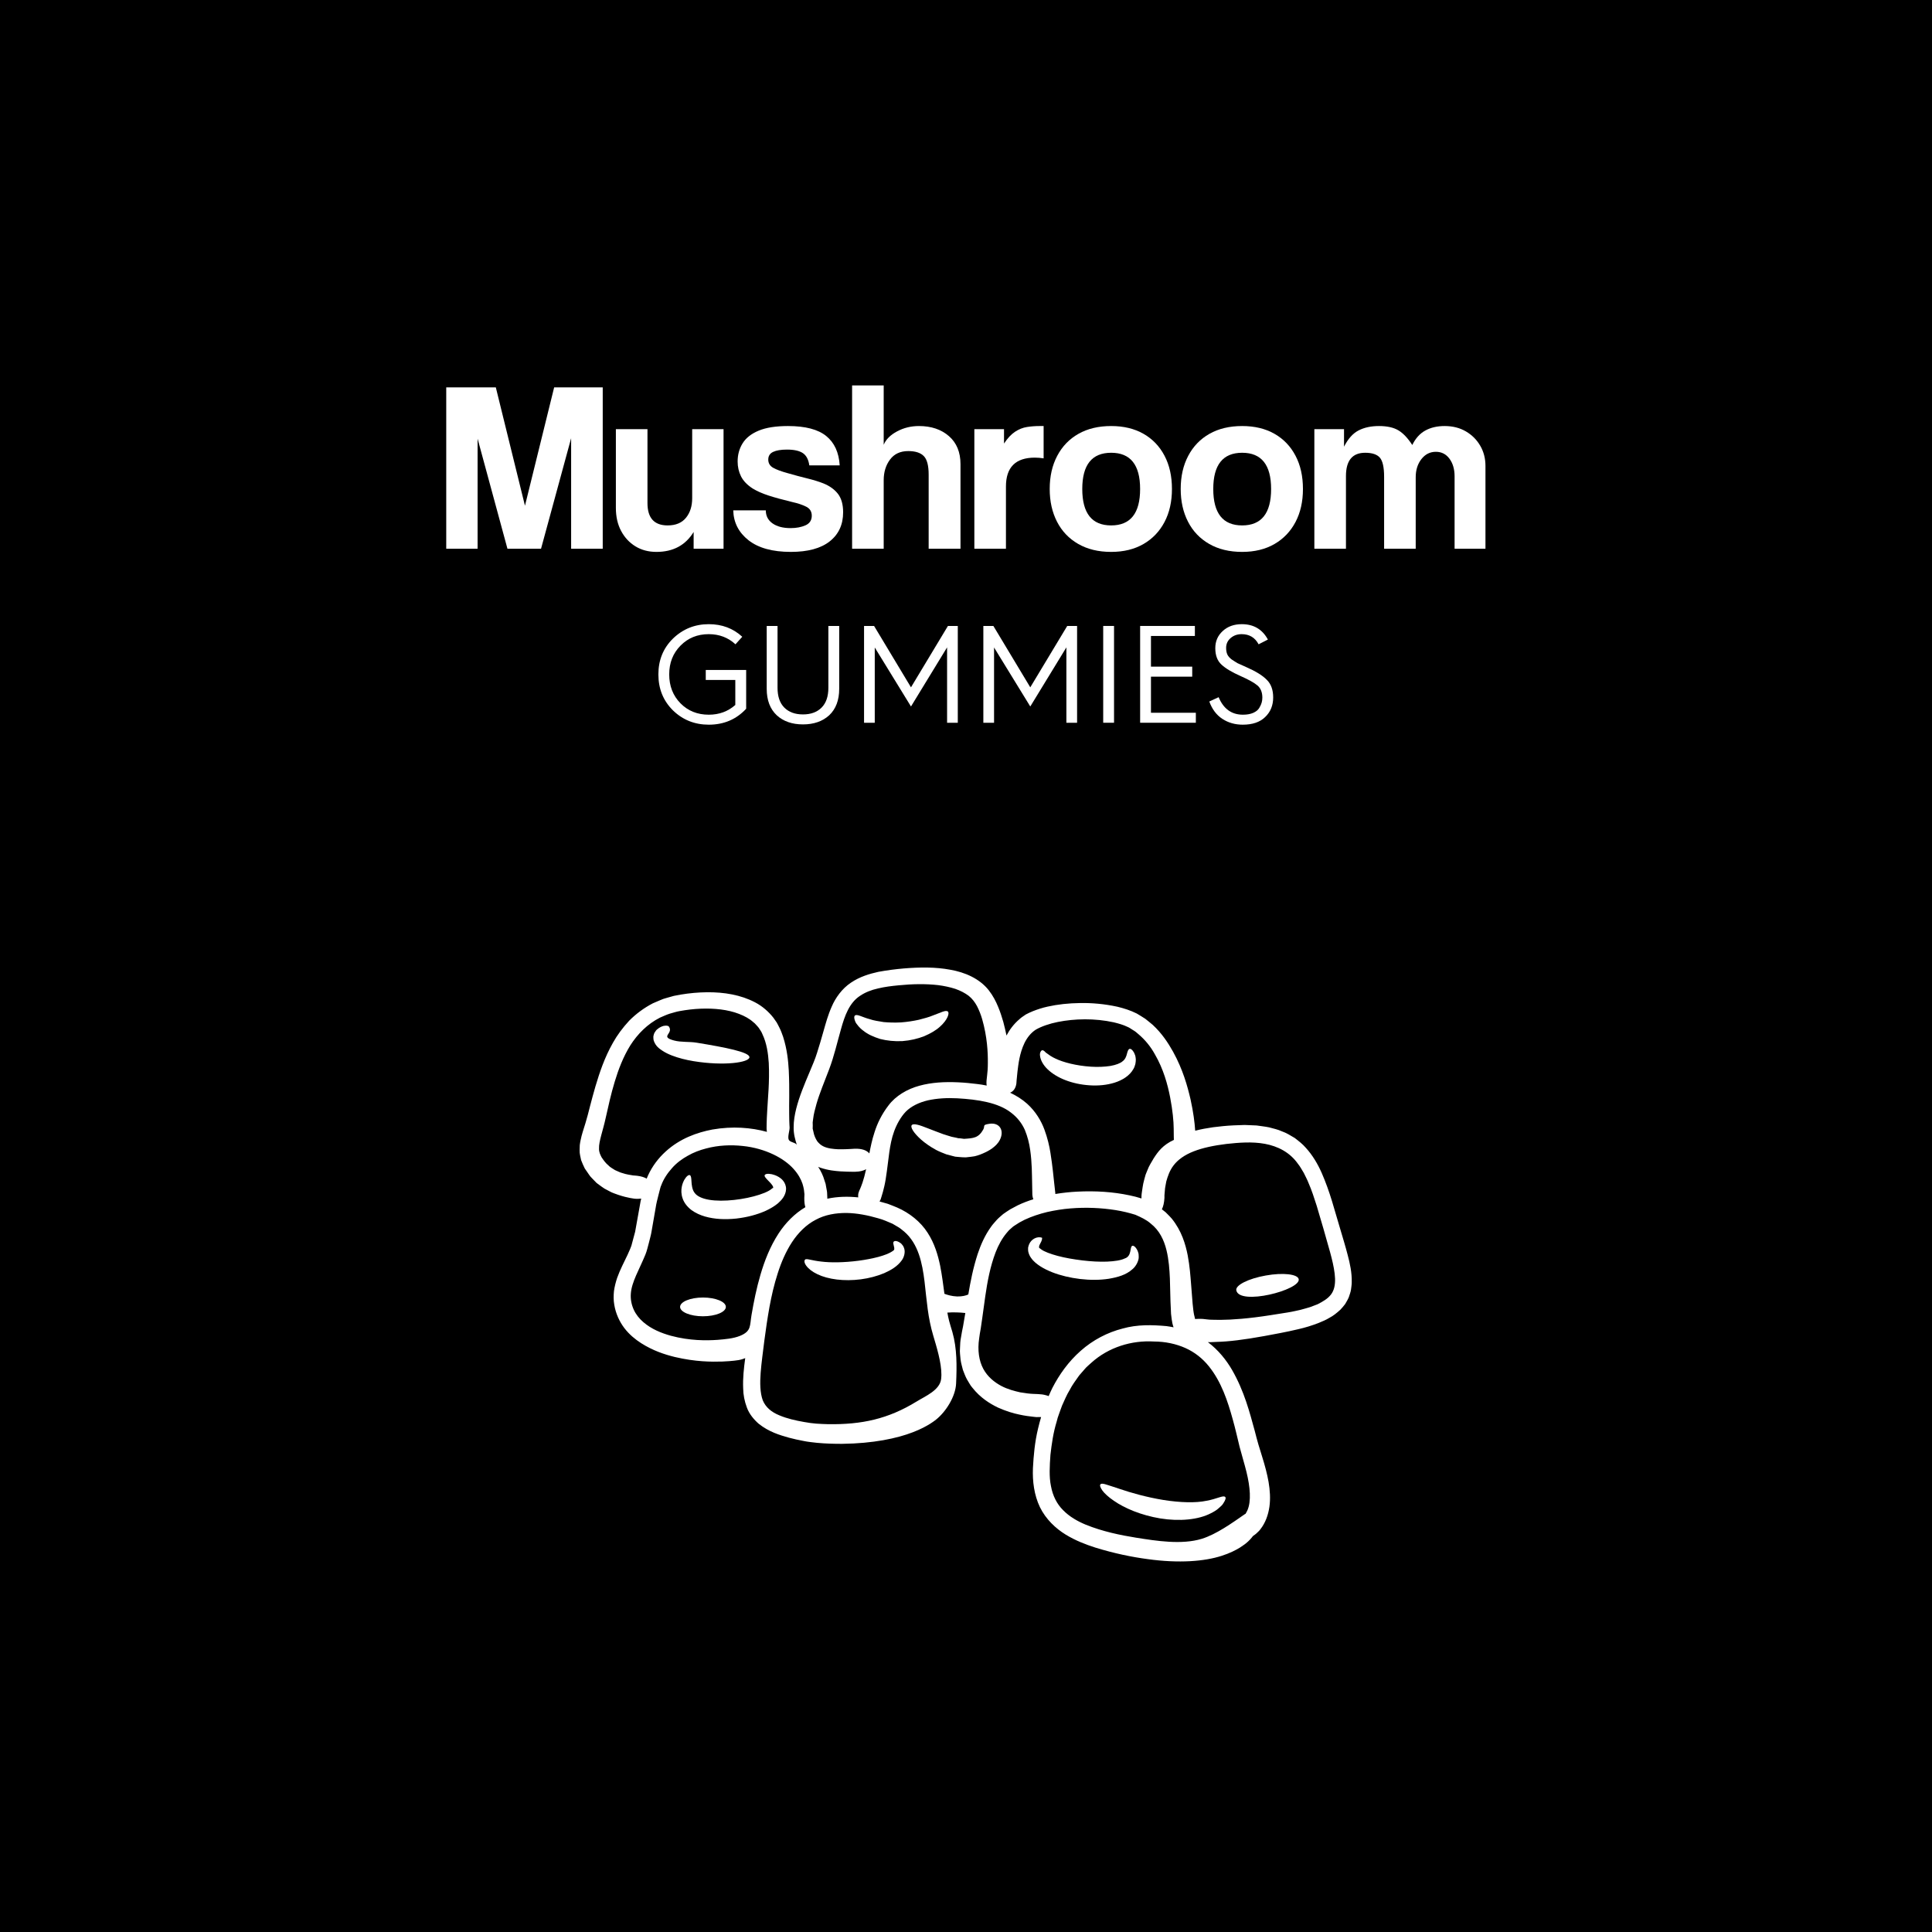
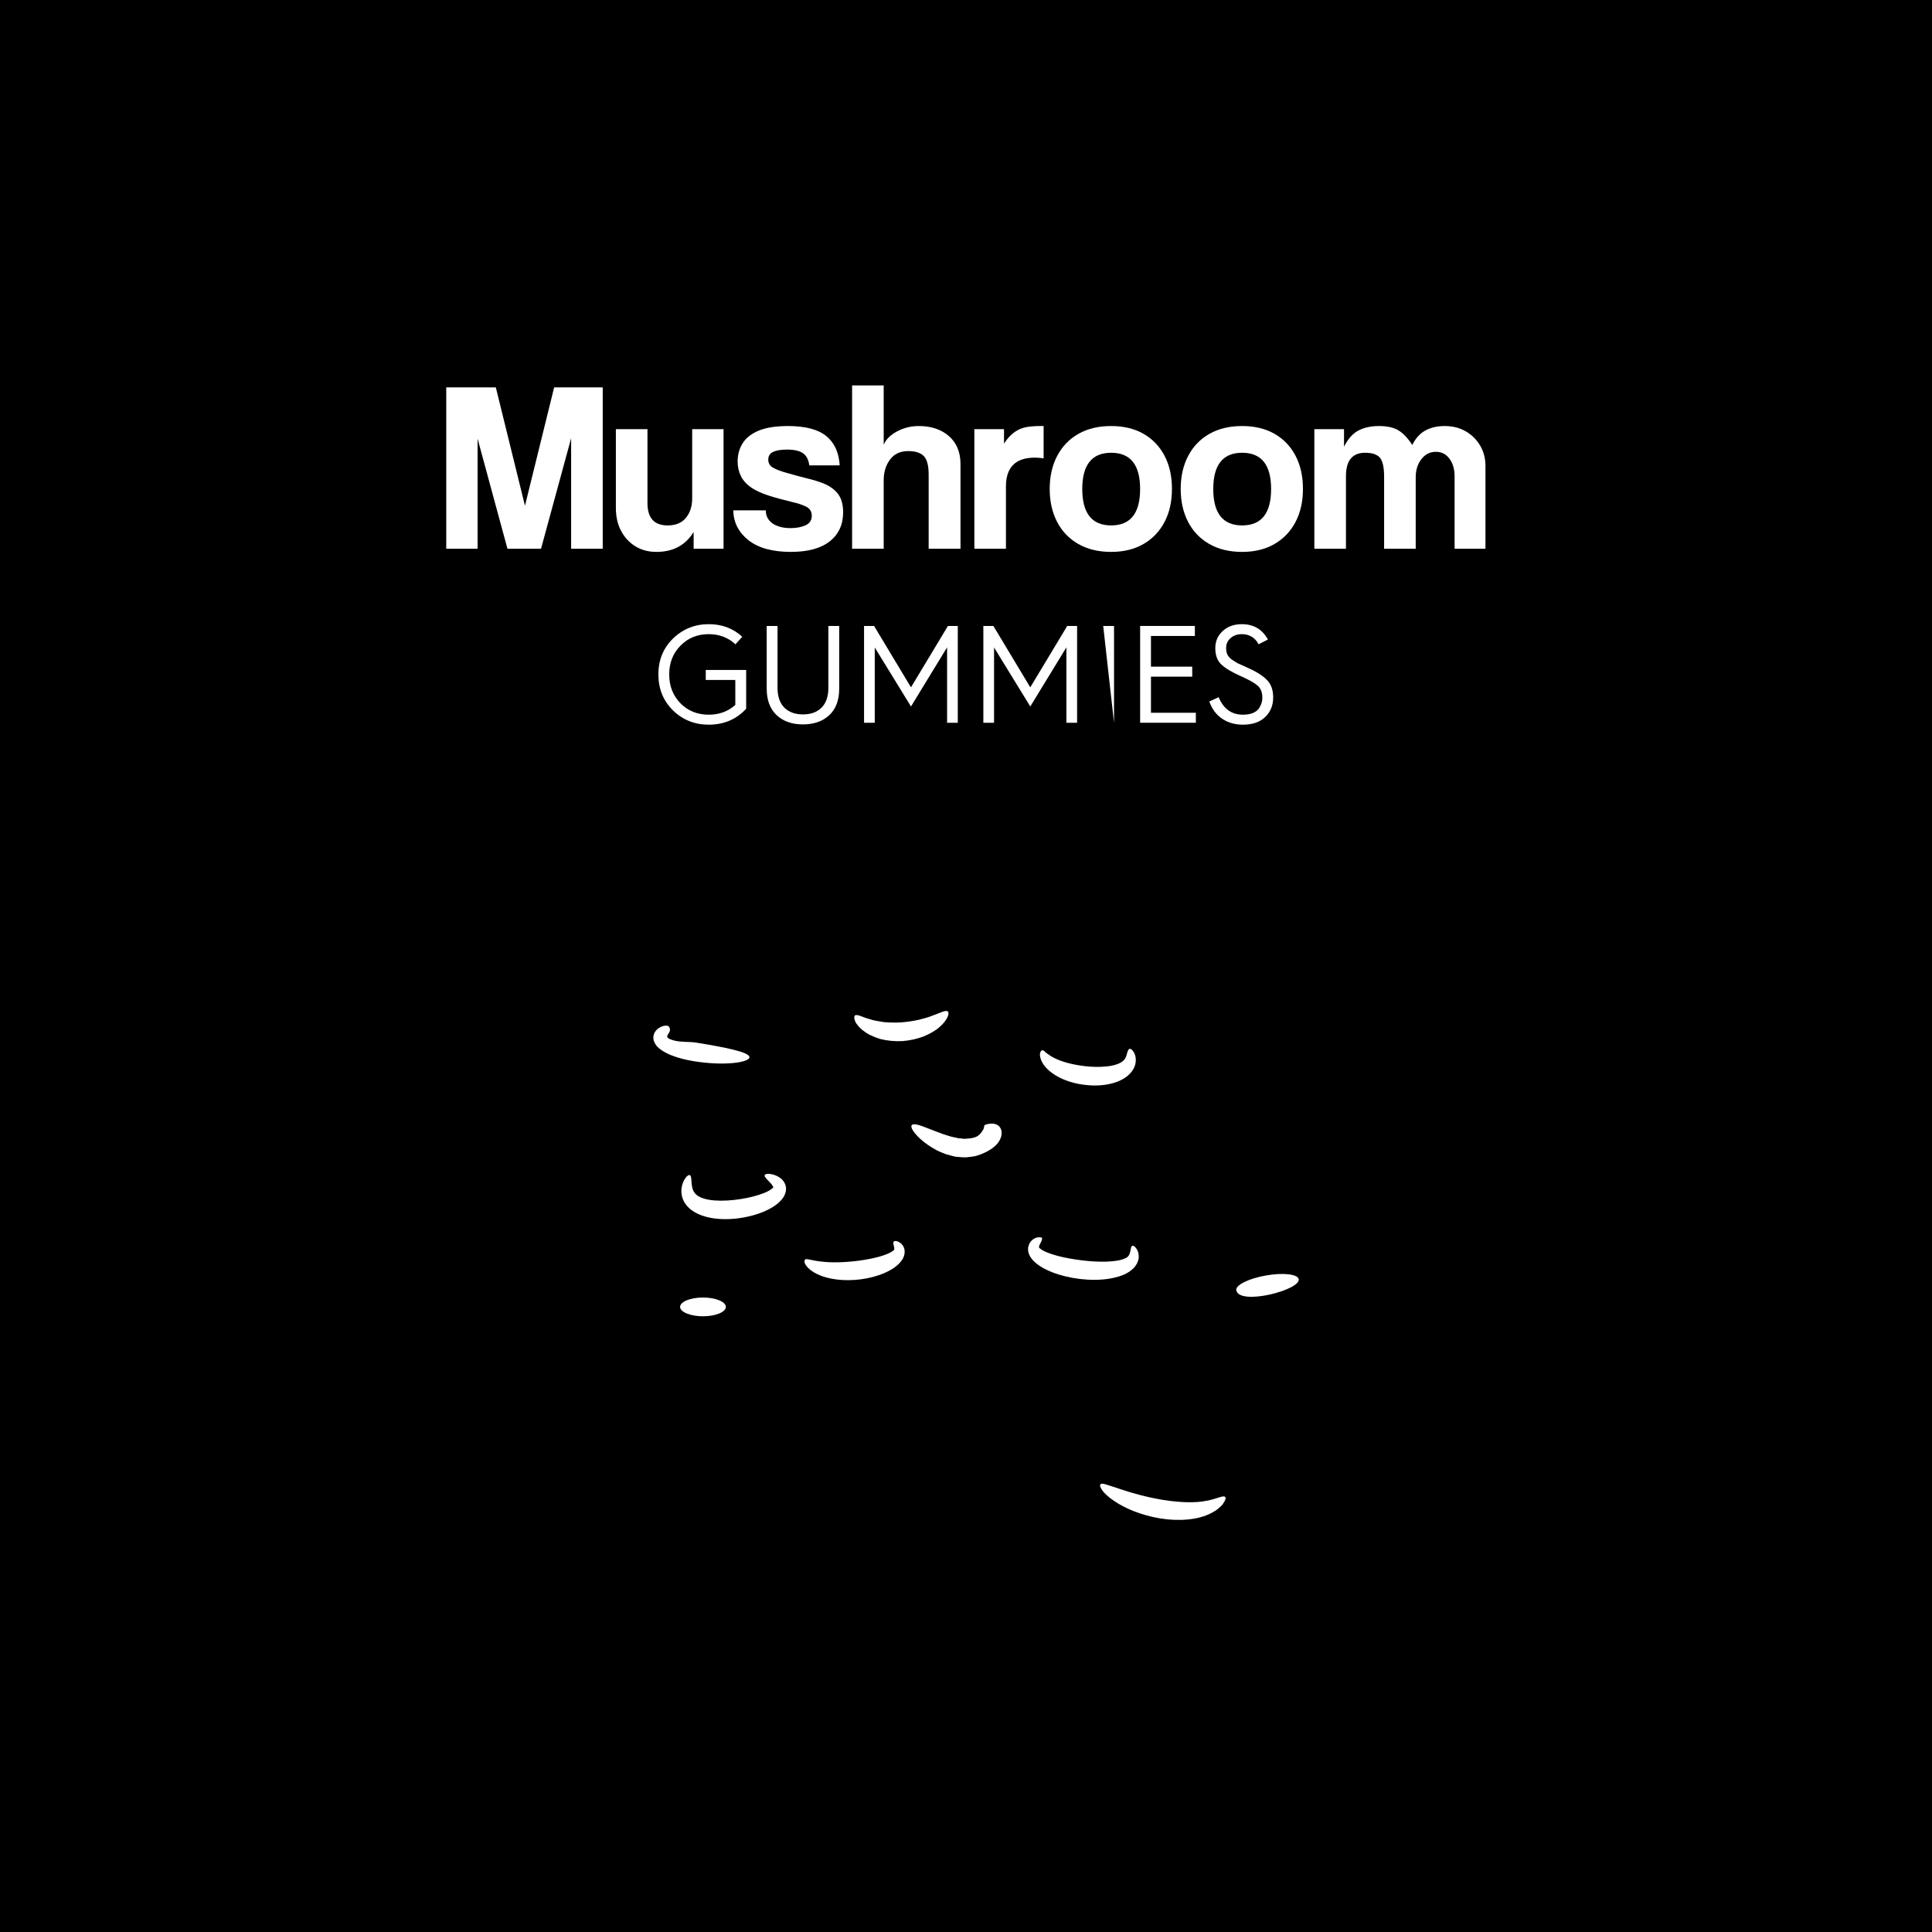
<svg xmlns="http://www.w3.org/2000/svg" version="1.0" preserveAspectRatio="xMidYMid meet" height="1000" viewBox="0 0 750 750" zoomAndPan="magnify" width="1000">
  <defs>
    <g />
  </defs>
-   <rect fill-opacity="1" height="900" y="-75" fill="#ffffff" width="900" x="-75" />
  <rect fill-opacity="1" height="900" y="-75" fill="#000000" width="900" x="-75" />
  <g fill-opacity="1" fill="#ffffff">
    <g transform="translate(171.057, 213.028)">
      <g>
        <path d="M 62.922 0 L 50.656 0 L 50.656 -42.922 L 38.969 0 L 25.938 0 L 14.344 -42.734 L 14.344 0 L 2.172 0 L 2.172 -62.641 L 21.422 -62.641 L 32.734 -16.703 L 44.062 -62.641 L 62.922 -62.641 Z M 62.922 0" />
      </g>
    </g>
  </g>
  <g fill-opacity="1" fill="#ffffff">
    <g transform="translate(236.628, 213.028)">
      <g>
        <path d="M 44.25 0 L 32.641 0 L 32.641 -6.516 C 29.492 -1.359 24.68 1.219 18.203 1.219 C 15.117 1.219 12.398 0.5 10.047 -0.938 C 7.691 -2.383 5.836 -4.379 4.484 -6.922 C 3.129 -9.473 2.453 -12.445 2.453 -15.844 L 2.453 -46.422 L 14.719 -46.422 L 14.719 -17.734 C 14.719 -11.953 17.328 -9.062 22.547 -9.062 C 25.691 -9.062 28.066 -10.051 29.672 -12.031 C 31.273 -14.008 32.078 -16.539 32.078 -19.625 L 32.078 -46.422 L 44.25 -46.422 Z M 44.25 0" />
      </g>
    </g>
  </g>
  <g fill-opacity="1" fill="#ffffff">
    <g transform="translate(283.801, 213.028)">
      <g>
        <path d="M 42.172 -32.359 L 30.375 -32.359 C 30.062 -34.617 29.227 -36.207 27.875 -37.125 C 26.52 -38.039 24.461 -38.5 21.703 -38.5 C 19.367 -38.5 17.57 -38.195 16.312 -37.594 C 15.062 -37 14.438 -36.008 14.438 -34.625 C 14.438 -33.238 15.062 -32.18 16.312 -31.453 C 17.57 -30.734 19.461 -30.031 21.984 -29.344 C 24.617 -28.582 27.145 -27.906 29.562 -27.312 C 31.988 -26.719 34.082 -26.07 35.844 -25.375 C 38.301 -24.375 40.191 -23.008 41.516 -21.281 C 42.836 -19.551 43.5 -17.176 43.5 -14.156 C 43.5 -9.375 41.766 -5.613 38.297 -2.875 C 34.836 -0.145 29.805 1.219 23.203 1.219 C 16.098 1.219 10.625 -0.285 6.781 -3.297 C 2.945 -6.316 0.969 -10.188 0.844 -14.906 L 13.484 -14.906 C 13.484 -12.77 14.348 -11.086 16.078 -9.859 C 17.816 -8.629 20.16 -8.016 23.109 -8.016 C 25.316 -8.016 27.238 -8.375 28.875 -9.094 C 30.508 -9.82 31.328 -11.066 31.328 -12.828 C 31.328 -14.461 30.586 -15.641 29.109 -16.359 C 27.629 -17.086 25.883 -17.672 23.875 -18.109 C 19.969 -19.055 16.816 -19.922 14.422 -20.703 C 12.035 -21.492 10.023 -22.391 8.391 -23.391 C 6.254 -24.773 4.742 -26.348 3.859 -28.109 C 2.984 -29.867 2.547 -31.789 2.547 -33.875 C 2.547 -36.508 3.191 -38.863 4.484 -40.938 C 5.773 -43.02 7.848 -44.656 10.703 -45.844 C 13.566 -47.039 17.359 -47.641 22.078 -47.641 C 28.805 -47.641 33.758 -46.348 36.938 -43.766 C 40.113 -41.191 41.859 -37.391 42.172 -32.359 Z M 42.172 -32.359" />
      </g>
    </g>
  </g>
  <g fill-opacity="1" fill="#ffffff">
    <g transform="translate(328.332, 213.028)">
      <g>
        <path d="M 44.531 0 L 32.172 0 L 32.172 -28.781 C 32.172 -32.301 31.539 -34.703 30.281 -35.984 C 29.02 -37.273 27.008 -37.922 24.25 -37.922 C 21.164 -37.922 18.805 -36.82 17.172 -34.625 C 15.535 -32.426 14.719 -29.754 14.719 -26.609 L 14.719 0 L 2.453 0 L 2.453 -63.406 L 14.719 -63.406 L 14.719 -40.375 C 15.594 -42.457 17.32 -44.188 19.906 -45.562 C 22.488 -46.945 25.316 -47.641 28.391 -47.641 C 33.172 -47.641 37.055 -46.332 40.047 -43.719 C 43.035 -41.113 44.531 -37.484 44.531 -32.828 Z M 44.531 0" />
      </g>
    </g>
  </g>
  <g fill-opacity="1" fill="#ffffff">
    <g transform="translate(375.789, 213.028)">
      <g>
        <path d="M 14.719 0 L 2.453 0 L 2.453 -46.422 L 13.969 -46.422 L 13.969 -40.844 C 15.344 -42.926 16.77 -44.453 18.25 -45.422 C 19.727 -46.398 21.27 -47.016 22.875 -47.266 C 24.477 -47.516 26.098 -47.641 27.734 -47.641 L 29.344 -47.641 L 29.344 -35.094 C 28.207 -35.281 27.07 -35.375 25.938 -35.375 C 18.457 -35.375 14.719 -31.633 14.719 -24.156 Z M 14.719 0" />
      </g>
    </g>
  </g>
  <g fill-opacity="1" fill="#ffffff">
    <g transform="translate(406.074, 213.028)">
      <g>
        <path d="M 25.281 -9.062 C 32.77 -9.062 36.516 -13.773 36.516 -23.203 C 36.516 -32.578 32.77 -37.266 25.281 -37.266 C 17.801 -37.266 14.062 -32.578 14.062 -23.203 C 14.062 -13.773 17.801 -9.062 25.281 -9.062 Z M 25.281 1.219 C 20.312 1.219 16.035 0.18 12.453 -1.891 C 8.867 -3.961 6.133 -6.836 4.25 -10.516 C 2.363 -14.191 1.422 -18.422 1.422 -23.203 C 1.422 -28.109 2.395 -32.398 4.344 -36.078 C 6.289 -39.766 9.039 -42.613 12.594 -44.625 C 16.145 -46.633 20.375 -47.641 25.281 -47.641 C 30.125 -47.641 34.305 -46.633 37.828 -44.625 C 41.348 -42.613 44.066 -39.781 45.984 -36.125 C 47.91 -32.477 48.875 -28.172 48.875 -23.203 C 48.875 -18.297 47.91 -14.02 45.984 -10.375 C 44.066 -6.727 41.348 -3.883 37.828 -1.844 C 34.305 0.195 30.125 1.219 25.281 1.219 Z M 25.281 1.219" />
      </g>
    </g>
  </g>
  <g fill-opacity="1" fill="#ffffff">
    <g transform="translate(456.926, 213.028)">
      <g>
        <path d="M 25.281 -9.062 C 32.77 -9.062 36.516 -13.773 36.516 -23.203 C 36.516 -32.578 32.77 -37.266 25.281 -37.266 C 17.801 -37.266 14.062 -32.578 14.062 -23.203 C 14.062 -13.773 17.801 -9.062 25.281 -9.062 Z M 25.281 1.219 C 20.312 1.219 16.035 0.18 12.453 -1.891 C 8.867 -3.961 6.133 -6.836 4.25 -10.516 C 2.363 -14.191 1.422 -18.422 1.422 -23.203 C 1.422 -28.109 2.395 -32.398 4.344 -36.078 C 6.289 -39.766 9.039 -42.613 12.594 -44.625 C 16.145 -46.633 20.375 -47.641 25.281 -47.641 C 30.125 -47.641 34.305 -46.633 37.828 -44.625 C 41.348 -42.613 44.066 -39.781 45.984 -36.125 C 47.91 -32.477 48.875 -28.172 48.875 -23.203 C 48.875 -18.297 47.91 -14.02 45.984 -10.375 C 44.066 -6.727 41.348 -3.883 37.828 -1.844 C 34.305 0.195 30.125 1.219 25.281 1.219 Z M 25.281 1.219" />
      </g>
    </g>
  </g>
  <g fill-opacity="1" fill="#ffffff">
    <g transform="translate(507.779, 213.028)">
      <g>
        <path d="M 68.875 0 L 56.891 0 L 56.891 -28.109 C 56.891 -30.879 56.227 -33.16 54.906 -34.953 C 53.582 -36.742 51.82 -37.641 49.625 -37.641 C 47.363 -37.641 45.492 -36.695 44.016 -34.812 C 42.535 -32.926 41.797 -30.566 41.797 -27.734 L 41.797 0 L 29.531 0 L 29.531 -27.922 C 29.531 -31.629 28.977 -34.113 27.875 -35.375 C 26.781 -36.633 24.879 -37.266 22.172 -37.266 C 17.203 -37.266 14.719 -34.242 14.719 -28.203 L 14.719 0 L 2.453 0 L 2.453 -46.422 L 13.969 -46.422 L 13.969 -39.625 C 15.539 -42.707 17.426 -44.812 19.625 -45.938 C 21.82 -47.07 24.461 -47.641 27.547 -47.641 C 30.691 -47.641 33.191 -47.086 35.047 -45.984 C 36.898 -44.891 38.707 -42.988 40.469 -40.281 C 41.727 -42.863 43.41 -44.734 45.516 -45.891 C 47.629 -47.055 50.129 -47.641 53.016 -47.641 C 56.16 -47.641 58.91 -46.945 61.266 -45.562 C 63.629 -44.188 65.488 -42.332 66.844 -40 C 68.195 -37.676 68.875 -35.066 68.875 -32.172 Z M 68.875 0" />
      </g>
    </g>
  </g>
  <g fill-opacity="1" fill="#ffffff">
    <g transform="translate(253.053, 280.57)">
      <g>
        <path d="M 22.094 -38.266 C 27.238 -38.266 31.57 -36.633 35.094 -33.375 L 32.453 -30.453 C 29.609 -33.078 26.156 -34.391 22.094 -34.391 C 17.676 -34.391 14.016 -32.898 11.109 -29.922 C 8.191 -26.973 6.734 -23.254 6.734 -18.766 C 6.734 -14.266 8.191 -10.523 11.109 -7.547 C 14.016 -4.598 17.676 -3.125 22.094 -3.125 C 26.125 -3.125 29.555 -4.383 32.391 -6.906 L 32.391 -16.609 L 20.922 -16.609 L 20.922 -20.484 L 36.609 -20.484 L 36.609 -5.438 C 32.797 -1.312 27.957 0.75 22.094 0.75 C 16.633 0.75 12 -1.098 8.188 -4.797 C 4.414 -8.535 2.531 -13.191 2.531 -18.766 C 2.531 -24.328 4.414 -28.961 8.188 -32.672 C 12.039 -36.398 16.676 -38.266 22.094 -38.266 Z M 22.094 -38.266" />
      </g>
    </g>
  </g>
  <g fill-opacity="1" fill="#ffffff">
    <g transform="translate(292.948, 280.57)">
      <g>
        <path d="M 4.688 -13.156 L 4.688 -37.578 L 8.891 -37.578 L 8.891 -13.578 C 8.891 -10.203 9.77 -7.633 11.531 -5.875 C 13.289 -4.113 15.703 -3.234 18.766 -3.234 C 21.816 -3.234 24.223 -4.113 25.984 -5.875 C 27.742 -7.633 28.625 -10.203 28.625 -13.578 L 28.625 -37.578 L 32.828 -37.578 L 32.828 -13.156 C 32.828 -8.77 31.535 -5.352 28.953 -2.906 C 26.359 -0.539 22.961 0.641 18.766 0.641 C 14.555 0.641 11.16 -0.539 8.578 -2.906 C 5.984 -5.352 4.688 -8.77 4.688 -13.156 Z M 4.688 -13.156" />
      </g>
    </g>
  </g>
  <g fill-opacity="1" fill="#ffffff">
    <g transform="translate(330.47, 280.57)">
      <g>
        <path d="M 9.109 0 L 4.953 0 L 4.953 -37.578 L 8.844 -37.578 L 23.172 -13.75 L 37.516 -37.578 L 41.344 -37.578 L 41.344 0 L 37.188 0 L 37.188 -29.266 L 23.172 -6.312 L 9.109 -29.219 Z M 9.109 0" />
      </g>
    </g>
  </g>
  <g fill-opacity="1" fill="#ffffff">
    <g transform="translate(376.781, 280.57)">
      <g>
        <path d="M 9.109 0 L 4.953 0 L 4.953 -37.578 L 8.844 -37.578 L 23.172 -13.75 L 37.516 -37.578 L 41.344 -37.578 L 41.344 0 L 37.188 0 L 37.188 -29.266 L 23.172 -6.312 L 9.109 -29.219 Z M 9.109 0" />
      </g>
    </g>
  </g>
  <g fill-opacity="1" fill="#ffffff">
    <g transform="translate(423.091, 280.57)">
      <g>
-         <path d="M 9.375 0 L 5.172 0 L 5.172 -37.578 L 9.375 -37.578 Z M 9.375 0" />
+         <path d="M 9.375 0 L 5.172 -37.578 L 9.375 -37.578 Z M 9.375 0" />
      </g>
    </g>
  </g>
  <g fill-opacity="1" fill="#ffffff">
    <g transform="translate(437.647, 280.57)">
      <g>
        <path d="M 26.578 0 L 4.953 0 L 4.953 -37.578 L 26.203 -37.578 L 26.203 -33.688 L 9.156 -33.688 L 9.156 -21.781 L 25.172 -21.781 L 25.172 -17.891 L 9.156 -17.891 L 9.156 -3.875 L 26.578 -3.875 Z M 26.578 0" />
      </g>
    </g>
  </g>
  <g fill-opacity="1" fill="#ffffff">
    <g transform="translate(467.245, 280.57)">
      <g>
        <path d="M 2.203 -8.25 L 5.828 -9.922 C 7.723 -5.391 10.863 -3.125 15.25 -3.125 C 16.832 -3.125 18.172 -3.363 19.266 -3.844 C 20.367 -4.332 21.148 -4.973 21.609 -5.766 C 22.078 -6.555 22.391 -7.254 22.547 -7.859 C 22.711 -8.473 22.797 -9.102 22.797 -9.75 C 22.797 -11.801 22.172 -13.367 20.922 -14.453 C 19.66 -15.523 17.484 -16.742 14.391 -18.109 C 10.973 -19.617 8.477 -21.113 6.906 -22.594 C 5.32 -24.062 4.531 -26.18 4.531 -28.953 C 4.531 -31.641 5.5 -33.863 7.438 -35.625 C 9.344 -37.383 11.805 -38.266 14.828 -38.266 C 19.422 -38.266 22.797 -36.273 24.953 -32.297 L 21.344 -30.453 C 19.945 -33.078 17.754 -34.391 14.766 -34.391 C 13.078 -34.391 11.648 -33.883 10.484 -32.875 C 9.316 -31.875 8.734 -30.602 8.734 -29.062 C 8.734 -28.082 8.883 -27.242 9.188 -26.547 C 9.5 -25.848 10.082 -25.176 10.938 -24.531 C 11.406 -24.238 11.816 -23.973 12.172 -23.734 C 12.535 -23.504 12.863 -23.301 13.156 -23.125 L 16.391 -21.672 C 20.191 -20.016 22.906 -18.344 24.531 -16.656 C 26.176 -15.039 27 -12.758 27 -9.812 C 27 -6.719 25.957 -4.18 23.875 -2.203 C 21.863 -0.234 18.973 0.75 15.203 0.75 C 12.223 0.75 9.582 0 7.281 -1.5 C 4.977 -3.008 3.285 -5.258 2.203 -8.25 Z M 2.203 -8.25" />
      </g>
    </g>
  </g>
-   <path fill-rule="nonzero" fill-opacity="1" d="M 297.848 430.895 C 298.062 426.445 298.797 420.066 298.434 412.641 C 298.191 408.973 297.652 404.969 295.957 401.438 C 295.625 400.512 295.031 399.781 294.512 398.961 C 294.23 398.57 293.867 398.227 293.535 397.855 C 293.242 397.477 292.875 397.125 292.465 396.832 C 290.961 395.445 288.988 394.395 286.844 393.574 C 282.531 391.914 277.32 391.359 271.98 391.574 C 269.309 391.68 266.578 392.004 263.855 392.5 C 262.488 392.715 261.277 393.184 259.961 393.516 C 258.691 393.914 257.465 394.52 256.215 395.039 C 251.363 397.496 247.539 401.352 244.719 405.762 C 241.938 410.238 240.066 415.156 238.621 419.957 C 237.156 424.777 236.125 429.539 235.109 434.066 C 234.113 438.742 232.414 443.152 232.543 445.824 C 232.484 447.199 232.992 448.215 233.578 449.336 C 234.309 450.41 235.176 451.602 236.074 452.305 C 236.855 453.191 237.93 453.66 238.77 454.246 C 239.801 454.637 240.602 455.152 241.547 455.367 C 243.246 455.953 244.758 456.117 245.727 456.293 C 246.719 456.383 247.258 456.422 247.258 456.422 C 248.895 456.617 250.117 457.008 251.043 457.543 C 251.219 457.133 251.395 456.723 251.559 456.312 C 253.238 452.656 255.637 449.531 258.391 447.035 C 263.922 441.973 270.559 439.621 276.566 438.477 C 284.434 437.121 291.586 437.707 297.711 439.387 C 297.652 438.938 297.586 438.496 297.586 438.008 C 297.586 438.008 297.566 435.375 297.848 430.895 Z M 312.23 465.039 C 312.23 465.039 312.25 464.52 312.281 463.574 C 312.23 463.098 312.172 462.52 312.086 461.828 C 311.996 461.133 311.762 460.363 311.52 459.504 C 310.945 457.797 309.879 455.777 308.035 453.75 C 306.203 451.707 303.539 449.727 300.172 448.129 C 296.816 446.539 292.766 445.309 288.285 444.859 C 283.828 444.383 278.918 444.535 274.07 445.844 C 271.633 446.469 269.223 447.375 266.988 448.664 C 264.742 449.895 262.605 451.484 260.887 453.445 C 259.141 455.387 257.59 457.672 256.684 460.168 C 256.391 460.754 256.262 461.484 256.059 462.199 L 255.52 464.305 C 255.16 465.73 254.789 467.145 254.555 468.695 C 254.02 471.801 253.48 474.836 252.965 477.848 C 252.742 479.383 252.254 480.953 251.891 482.484 C 251.453 484.008 251.168 485.539 250.527 487.07 C 248.137 492.887 245.188 497.688 244.887 502.195 C 244.719 504.379 245.148 506.477 246.027 508.43 C 246.887 510.312 248.203 511.922 249.754 513.258 C 252.859 515.953 256.77 517.523 260.438 518.539 C 267.824 520.52 274.305 520.43 278.59 520.129 C 281.477 519.875 284.617 519.66 287.32 518.559 C 291.77 516.723 291.02 514.617 291.75 510.418 C 292.621 505.375 293.645 500.164 295.215 494.828 C 296.785 489.508 298.883 483.988 302.281 478.777 C 304.934 474.727 308.465 471.105 312.641 468.629 C 312.34 467.664 312.211 466.48 312.23 465.039 Z M 334.832 459.066 C 335.277 457.797 335.727 456.082 336.227 453.883 C 335.258 454.441 333.902 454.832 332.031 454.871 C 332.031 454.871 331.551 454.871 330.605 454.871 C 329.66 454.852 328.234 454.852 326.234 454.723 C 324.273 454.566 321.688 454.391 318.398 453.281 C 318.156 453.172 317.871 453.055 317.617 452.957 C 318.758 454.742 319.559 456.488 319.988 458.012 C 320.184 458.578 320.352 459.113 320.508 459.602 C 320.594 460.129 320.672 460.598 320.762 461.047 C 320.918 461.934 321.102 462.668 321.09 463.27 C 321.148 464.453 321.168 465.059 321.168 465.059 C 321.168 465.164 321.148 465.234 321.148 465.34 C 325.27 464.453 329.375 464.434 333.172 464.824 C 333.121 464.559 333.121 464.305 333.141 464.023 C 333.141 463.465 333.277 462.883 333.562 462.238 C 333.562 462.238 334.07 461.27 334.832 459.066 Z M 365.449 533.738 C 365.5 528.918 363.516 522.664 362.27 518.43 C 361.301 515.199 360.609 511.727 360.133 508.195 C 359.664 504.691 359.312 501.09 358.902 497.473 C 358.023 490.367 356.531 482.875 351.047 478.133 C 350.336 477.594 349.691 476.973 348.891 476.473 C 348.09 475.996 347.281 475.527 346.461 475.047 C 344.684 474.316 342.969 473.477 340.918 472.941 C 336.938 471.781 332.781 470.941 328.625 470.871 C 324.469 470.852 320.293 471.535 316.652 473.516 C 312.984 475.418 309.91 478.492 307.469 482.18 C 305.039 485.91 303.254 490.066 301.898 494.348 C 300.512 498.633 299.508 503.004 298.707 507.375 C 297.918 511.727 297.293 516.078 296.727 520.363 C 296.211 524.676 295.586 528.938 295.285 532.902 C 294.98 536.883 295.051 540.715 296.102 543.586 C 297.227 546.316 299.461 548.172 302.523 549.422 C 305.488 550.688 308.875 551.441 312.105 552.008 C 313.766 552.309 315.246 552.523 316.816 552.648 C 318.371 552.758 319.922 552.824 321.434 552.863 C 334.508 553.059 344.754 550.863 355.801 544.082 C 359.273 541.945 364.805 539.684 365.344 535.352 C 365.41 534.844 365.43 534.305 365.449 533.738 Z M 383.48 412.609 C 383.52 408.59 383.246 402.473 381.266 395.602 C 380.77 393.895 380.105 392.199 379.277 390.578 C 378.418 389.008 377.469 387.738 376.074 386.598 C 374.633 385.496 372.836 384.566 370.816 383.863 C 368.766 383.211 366.531 382.723 364.16 382.422 C 359.398 381.875 354.207 381.961 348.824 382.5 C 346.109 382.762 343.418 383.086 340.879 383.707 C 338.273 384.273 335.863 385.223 333.836 386.598 C 329.719 389.289 327.914 394.285 326.469 399.516 C 324.984 404.734 323.773 410.094 321.883 415.07 C 320.027 419.957 318.176 424.328 316.973 428.484 C 316.391 430.555 315.852 432.555 315.656 434.371 C 315.617 434.84 315.512 435.285 315.48 435.727 C 315.48 436.137 315.512 436.547 315.512 436.938 C 315.512 437.336 315.512 437.727 315.48 438.117 C 315.578 438.496 315.656 438.867 315.746 439.258 C 316 440.789 316.621 442.039 317.227 443.004 C 317.922 443.883 318.633 444.508 319.531 444.965 C 321.277 445.863 323.609 446.059 325.484 446.148 C 327.426 446.168 328.996 446.109 330.09 446.039 C 331.211 445.973 331.785 445.934 331.785 445.934 C 334.637 445.844 336.488 446.578 337.477 447.758 C 337.953 445.328 338.488 442.574 339.504 439.492 C 340.559 436.156 342.254 432.574 344.91 429.129 C 347.641 425.453 352.16 422.758 356.883 421.488 C 361.645 420.172 366.699 419.918 371.891 420.152 C 374.477 420.262 376.953 420.523 379.344 420.816 C 380.535 420.926 381.754 421.168 382.965 421.402 C 382.984 421.402 383.004 421.402 383.031 421.402 C 382.914 420.672 382.914 419.812 383.051 418.777 C 383.051 418.777 383.109 418.23 383.219 417.227 C 383.355 416.191 383.48 414.641 383.48 412.609 Z M 401.141 465.555 C 400.945 465.059 400.801 464.5 400.754 463.828 C 400.754 463.828 400.734 462.109 400.664 458.977 C 400.578 455.926 400.645 451.465 399.914 446.41 C 399.57 443.863 398.898 441.211 397.844 438.633 C 396.703 436.086 394.938 433.766 392.438 431.891 C 387.48 428.035 379.648 426.809 371.586 426.359 C 367.605 426.145 363.73 426.379 360.219 427.148 C 356.746 427.969 353.723 429.434 351.621 431.551 C 349.641 433.617 348.051 436.547 347.105 439.172 C 346.109 441.883 345.613 444.664 345.23 447.27 C 344.52 452.52 344.062 457.223 343.289 460.512 C 342.898 462.168 342.559 463.465 342.254 464.344 C 342.004 465.234 341.828 465.68 341.828 465.68 C 341.699 465.965 341.562 466.18 341.438 466.414 C 342.52 466.715 343.574 467.02 344.645 467.32 C 345.875 467.77 347.086 468.285 348.285 468.766 C 353.066 470.852 357.371 474.277 360.094 478.543 C 362.844 482.758 364.121 487.305 364.98 491.402 C 365.73 495.258 366.16 498.875 366.621 502.234 C 366.621 502.234 366.641 502.234 366.641 502.254 C 367.742 502.664 369.422 503.199 371.547 503.285 C 373.547 503.324 374.973 502.945 375.898 502.508 C 376.719 497.598 377.734 492.328 379.539 486.766 C 380.73 483.234 382.289 479.574 384.816 476.102 C 385.414 475.242 386.195 474.445 386.906 473.605 C 387.656 472.785 388.566 472.055 389.422 471.301 C 390.301 470.656 391.23 470.074 392.156 469.469 C 393.113 468.93 394.078 468.441 395.043 467.926 C 397.074 466.949 399.121 466.18 401.141 465.555 Z M 455.57 515.258 C 455.414 514.828 455.266 514.293 455.09 513.582 C 455.09 513.582 455.07 513.387 455.004 512.996 C 454.945 512.633 454.809 512.098 454.75 511.316 C 454.699 510.938 454.664 510.496 454.594 510.027 C 454.574 509.602 454.555 509.141 454.535 508.625 C 454.488 507.66 454.449 506.516 454.379 505.25 C 454.32 502.77 454.234 499.773 454.145 496.289 C 453.988 492.887 453.754 489.051 452.809 485.234 C 451.863 481.43 450.145 477.664 446.691 474.969 C 445.051 473.516 442.906 472.512 440.727 471.566 C 438.355 470.824 435.734 470.18 433 469.75 C 427.527 468.891 421.605 468.609 415.574 469.105 C 412.539 469.34 409.516 469.84 406.48 470.512 C 403.492 471.242 400.52 472.211 397.738 473.516 L 395.719 474.582 C 395.062 474.969 394.469 475.391 393.844 475.781 C 393.172 476.172 392.742 476.688 392.203 477.117 C 391.656 477.547 391.23 478.113 390.762 478.648 C 388.957 480.805 387.551 483.41 386.496 486.145 C 384.379 491.676 383.305 497.539 382.484 503.199 C 382.086 506.066 381.688 508.848 381.324 511.582 C 381.129 512.957 380.914 514.312 380.73 515.668 C 380.484 517.027 380.23 518.449 380.113 519.523 C 379.414 524.137 380.035 528.266 381.715 531.387 C 383.395 534.512 386.039 536.578 388.633 537.984 C 391.258 539.379 393.883 540.004 396.02 540.5 C 398.168 540.871 399.895 541.066 401.074 541.105 C 402.266 541.176 402.891 541.176 402.891 541.176 C 404.07 541.215 405.086 541.359 405.941 541.605 C 406.371 541.711 406.742 541.82 407.086 541.965 C 407.535 540.91 408.012 539.859 408.527 538.805 C 411.191 533.633 414.754 528.59 419.516 524.391 C 424.277 520.168 429.938 517.238 435.734 515.758 C 441.566 514.098 447.344 514.312 452.789 514.789 C 453.734 514.898 454.645 515.094 455.57 515.258 Z M 455.695 442.508 L 455.695 442.488 C 455.695 442.488 455.629 440.957 455.629 438.098 C 455.609 435.246 455.219 431.07 454.254 426.027 C 453.285 421.012 451.648 414.98 448.309 409.254 C 446.719 406.348 444.543 403.652 441.91 401.438 C 441.266 400.852 440.602 400.297 439.84 399.887 C 439.109 399.457 438.426 398.891 437.605 398.59 C 436.074 397.836 434.219 397.32 432.395 396.871 C 424.922 395.23 417.164 395.426 410.637 396.727 C 407.406 397.371 404.305 398.441 402.129 399.691 C 400.148 400.941 398.664 402.922 397.699 404.902 C 395.758 408.973 395.328 413.195 394.977 416.035 C 394.652 418.922 394.555 420.633 394.555 420.633 C 394.273 422.562 393.348 423.684 392.117 424.184 C 394.574 425.344 396.828 426.77 398.723 428.465 C 402.051 431.461 404.195 435.141 405.426 438.457 C 406.656 441.797 407.367 444.879 407.777 447.523 C 408.637 452.852 408.938 456.742 409.242 459.309 C 409.516 461.848 409.672 463.145 409.672 463.145 C 409.691 463.27 409.672 463.379 409.672 463.504 C 412.539 463.039 415.34 462.734 418.043 462.598 C 425.352 462.219 432.152 462.688 438.445 464.023 C 439.996 464.324 441.586 464.754 443.117 465.234 C 443.117 464.969 443.098 464.754 443.117 464.5 C 443.117 464.5 443.117 464.344 443.137 464.07 C 443.156 463.809 443.176 463.398 443.273 462.824 C 443.5 461.699 443.566 460.062 444.223 457.797 C 444.367 457.262 444.562 456.656 444.711 456.031 C 444.926 455.406 445.246 454.762 445.508 454.078 C 445.988 452.676 446.973 451.23 447.859 449.66 C 449.539 447.055 451.395 444.488 455.695 442.508 Z M 484.277 586.227 C 485.758 582.781 485.348 577.336 483.867 571.363 C 483.133 568.352 482.141 565.207 481.211 561.656 C 480.336 558.094 479.582 554.648 478.566 551.059 C 476.605 543.945 474.129 536.395 469.258 530.363 C 466.848 527.367 463.777 524.91 460.137 523.289 C 456.516 521.68 452.379 520.793 447.988 520.773 C 439.344 520.254 430.367 522.949 423.625 529.047 C 422.812 529.848 421.887 530.492 421.164 531.387 L 418.949 533.934 C 417.66 535.789 416.266 537.574 415.242 539.605 C 414.062 541.516 413.223 543.605 412.297 545.625 C 411.887 546.66 411.543 547.742 411.152 548.777 C 410.742 549.832 410.422 550.883 410.168 551.969 C 408.871 556.184 408.266 560.535 407.777 564.777 C 407.477 569.129 407.211 573.238 407.992 576.945 C 408.676 580.652 410.273 583.863 412.723 586.273 C 415.133 588.742 418.219 590.52 421.477 591.875 C 427.996 594.52 434.895 595.945 441.031 596.93 C 448.914 598.18 458.75 599.75 466.547 597.359 C 472.215 595.594 478.305 591.223 483.113 587.883 C 483.242 587.797 483.387 587.738 483.523 587.648 C 483.777 587.223 484.043 586.742 484.277 586.227 Z M 517.441 501.266 C 518.309 499.473 518.438 497.043 518.113 494.387 C 517.793 491.762 517.121 488.941 516.328 486.055 C 514.711 480.289 512.965 474.102 511.137 468.07 C 510.164 465.059 509.215 462.062 508.008 459.328 C 507.469 457.906 506.758 456.656 506.133 455.328 C 505.383 454.137 504.738 452.852 503.879 451.816 C 500.707 447.289 496.016 444.965 491.059 444.039 C 486.023 443.113 480.891 443.562 476.09 444.078 C 471.289 444.664 466.938 445.562 463.406 446.945 C 459.852 448.324 457.266 450.215 455.656 452.305 C 454.02 454.391 453.305 456.703 452.758 458.598 C 452.594 459.602 452.379 460.473 452.273 461.27 C 452.203 462.062 452.137 462.754 452.098 463.289 C 452.039 463.848 452.02 464.258 452.039 464.559 C 452.039 464.863 452.039 465.02 452.039 465.02 C 451.922 466.93 451.578 468.375 451.043 469.449 C 451.219 469.586 451.395 469.711 451.559 469.859 C 452.203 470.316 452.789 470.824 453.305 471.41 C 453.844 471.945 454.379 472.492 454.875 473.066 C 458.711 477.809 460.215 483.02 461.062 487.305 C 461.883 491.656 462.117 495.344 462.371 498.438 C 462.605 501.5 462.801 504.066 462.977 506.105 C 463.082 507.074 463.172 507.941 463.258 508.691 C 463.336 509.426 463.453 509.855 463.512 510.281 C 463.727 511.172 463.836 511.602 463.836 511.602 C 463.855 511.727 463.883 511.883 463.902 512.031 C 464.703 511.973 465.648 511.973 466.789 511.992 C 466.789 511.992 467.387 512.051 468.527 512.188 C 469.648 512.371 471.434 512.312 473.68 512.371 C 478.227 512.352 484.883 511.863 493.215 510.547 C 495.301 510.223 497.496 509.875 499.762 509.512 C 500.922 509.367 501.977 509.082 503.098 508.867 C 504.219 508.625 505.363 508.391 506.484 508.027 C 507.578 507.695 508.766 507.426 509.82 506.945 C 510.359 506.75 510.914 506.535 511.461 506.32 C 511.977 506.066 512.445 505.785 512.965 505.52 C 514.926 504.43 516.652 503.07 517.441 501.266 Z M 523.168 487.176 C 524.059 490.555 524.828 494.008 524.742 497.812 C 524.742 498.738 524.555 499.754 524.449 500.699 C 524.293 501.668 523.902 502.645 523.598 503.59 C 523.219 504.516 522.68 505.375 522.184 506.234 C 521.617 507.035 520.953 507.727 520.328 508.43 C 518.973 509.66 517.578 510.801 516.152 511.531 C 514.73 512.418 513.332 512.957 511.949 513.543 C 509.215 514.617 506.59 515.395 504.074 515.973 C 499.07 517.16 494.824 517.895 490.844 518.645 C 482.957 520.09 476.781 520.82 472.539 520.91 C 471.484 520.969 470.559 520.988 469.758 521.035 C 469.434 521.035 469.152 521.035 468.898 521.016 C 472.949 524.07 476.031 527.926 478.285 531.809 C 483.066 540.141 485.133 548.348 487.117 555.559 C 487.594 557.391 488.023 559.129 488.5 560.711 C 489.008 562.387 489.527 564.016 490.004 565.617 C 491.02 568.867 491.898 572.098 492.461 575.309 C 493 578.516 493.234 581.766 492.785 584.938 C 492.324 588.117 491.234 591.164 489.293 593.641 C 488.883 594.266 488.109 594.891 487.523 595.465 C 487.164 595.75 486.793 596.004 486.402 596.285 C 485.691 597.23 484.812 598.207 483.672 599.125 C 483.672 599.125 482.938 599.73 481.406 600.727 C 479.855 601.691 477.445 602.961 474.176 603.992 C 467.602 606.109 457.766 606.949 445.488 605.242 C 439.324 604.422 432.582 603.047 425.195 600.766 C 421.496 599.582 417.574 598.09 413.699 595.73 C 409.836 593.359 406.012 589.805 403.699 585.082 C 401.445 580.371 400.77 575.004 400.984 569.922 C 401.25 564.945 401.699 559.82 402.969 554.57 C 403.316 553.078 403.727 551.578 404.156 550.094 C 403.621 550.113 403.035 550.133 402.391 550.113 C 402.391 550.113 401.824 550.094 400.695 549.938 C 399.551 549.812 397.875 549.617 395.629 549.117 C 393.387 548.668 390.586 547.828 387.383 546.406 C 384.215 544.875 380.535 542.59 377.469 538.695 C 376.633 537.789 376.094 536.578 375.383 535.488 C 374.738 534.344 374.309 533.059 373.793 531.777 C 373.488 530.473 373.039 529.105 372.883 527.691 C 372.777 526.285 372.516 524.84 372.668 523.406 C 372.707 521.934 372.777 520.449 373.078 519.035 C 373.207 518.293 373.332 517.543 373.461 516.812 C 373.598 516.168 373.723 515.543 373.852 514.898 C 374.152 513.238 374.457 511.492 374.738 509.707 C 373.684 509.602 372.543 509.492 371.352 509.473 C 370.066 509.426 368.836 509.473 367.762 509.551 C 367.949 510.652 368.191 511.727 368.445 512.762 C 368.836 514.273 369.266 515.543 369.715 517.094 C 371.547 523.516 371.461 530.402 371.156 537.078 C 370.941 542.102 367.215 548.043 363.359 551.098 C 363.359 551.098 363.176 551.227 362.824 551.508 C 362.465 551.793 361.926 552.152 361.195 552.629 C 359.703 553.578 357.438 554.824 354.383 555.988 C 348.285 558.359 339.027 560.359 326.879 560.496 C 323.824 560.496 320.613 560.426 317.168 560.105 C 316.301 560.016 315.422 559.91 314.535 559.801 C 313.609 559.695 312.68 559.539 311.801 559.352 C 310.035 559.004 308.203 558.641 306.328 558.125 C 302.629 557.09 298.512 555.859 294.57 552.738 C 292.68 551.098 290.863 548.941 289.945 546.426 C 289.02 543.977 288.52 541.391 288.5 539 C 288.324 534.969 288.773 531.098 289.293 527.23 C 288.539 527.535 287.703 527.816 286.668 527.992 C 286.668 527.992 284.539 528.383 280.375 528.551 C 276.227 528.676 270 528.676 261.961 526.781 C 257.961 525.797 253.48 524.332 248.895 521.418 C 246.633 519.961 244.328 518.109 242.387 515.582 C 240.477 513.062 239.031 509.941 238.465 506.535 C 238.145 504.801 238.164 502.984 238.34 501.199 C 238.582 499.434 239.031 497.727 239.566 496.094 C 240.73 492.836 242.301 489.91 243.637 487.07 C 243.977 486.359 244.281 485.645 244.582 484.934 C 244.848 484.25 245.148 483.605 245.316 482.805 C 245.727 481.273 246.133 479.723 246.562 478.152 C 247.168 474.727 247.812 471.195 248.465 467.535 C 248.562 466.805 248.738 466.051 248.914 465.293 C 248.117 465.398 247.238 465.43 246.203 465.32 C 246.203 465.32 245.688 465.234 244.621 465.059 C 243.598 464.863 242.027 464.52 239.977 463.828 C 238.965 463.418 237.801 463.145 236.574 462.434 C 235.969 462.109 235.324 461.758 234.66 461.418 C 233.988 461.008 233.344 460.492 232.648 460.004 C 232.309 459.738 231.969 459.477 231.598 459.223 C 231.293 458.898 230.973 458.578 230.629 458.227 C 230.023 457.543 229.227 456.898 228.719 456.082 C 228.172 455.281 227.594 454.461 227.012 453.602 C 226.512 452.586 226.016 451.484 225.586 450.352 C 225.352 449.121 224.941 447.785 225.008 446.488 C 225.027 445.844 225.047 445.199 225.066 444.535 C 225.117 443.883 225.262 443.328 225.371 442.703 C 225.848 440.262 226.602 438.242 227.246 436.086 C 227.547 435.051 227.848 434 228.152 432.906 C 228.453 431.766 228.758 430.574 229.059 429.375 C 229.703 426.953 230.367 424.398 231.148 421.742 C 232.738 416.445 234.629 410.629 237.957 404.773 C 239.586 401.848 241.723 398.98 244.223 396.266 C 246.816 393.641 249.922 391.309 253.434 389.484 C 254.34 389.074 255.25 388.703 256.145 388.324 C 257.035 387.906 257.93 387.613 258.867 387.367 C 259.785 387.113 260.691 386.852 261.602 386.598 C 262.488 386.422 263.367 386.273 264.254 386.098 C 267.719 385.523 271.125 385.223 274.449 385.191 C 281.098 385.133 287.547 386.188 293.125 389.113 C 295.938 390.578 298.336 392.695 300.211 395.059 C 300.648 395.68 301.078 396.285 301.508 396.91 C 301.879 397.535 302.172 398.188 302.504 398.812 C 303.188 400.102 303.559 401.281 304.008 402.492 C 305.559 407.379 305.988 411.801 306.203 415.605 C 306.555 423.227 306.27 428.719 306.359 432.371 C 306.379 435.98 306.523 437.707 306.523 437.707 C 306.555 438.938 305.645 441.414 306.223 442.508 C 306.758 443.504 309.031 443.523 309.371 444.535 C 308.66 442.379 308.055 440.137 308.094 437.707 C 308.074 435.121 308.504 432.77 309.09 430.379 C 310.281 425.664 312.23 421.012 314.301 416.125 C 315.316 413.645 316.391 411.305 317.188 408.68 C 318.047 406.062 318.848 403.223 319.688 400.277 C 320.547 397.301 321.383 394.109 322.879 390.754 C 324.293 387.438 326.801 383.836 330.305 381.492 C 333.797 379.121 337.492 378.051 340.969 377.27 C 344.48 376.625 347.641 376.234 350.805 375.953 C 357.145 375.434 363.176 375.375 368.895 376.449 C 374.543 377.426 380.23 379.855 383.824 384.402 C 385.512 386.578 386.625 388.773 387.461 390.82 C 388.332 392.879 388.926 394.852 389.473 396.676 C 389.98 398.57 390.371 400.336 390.723 401.996 C 391.852 399.84 393.473 397.562 395.824 395.582 C 396.488 394.93 397.434 394.395 398.273 393.789 C 399.16 393.34 400.09 392.879 401.016 392.52 C 402.82 391.809 404.695 391.203 406.656 390.773 C 410.566 389.895 414.793 389.438 419.32 389.379 C 423.84 389.309 428.668 389.699 433.809 390.82 C 436.375 391.445 438.875 392.238 441.285 393.445 C 442.406 394.141 443.566 394.785 444.602 395.496 C 445.566 396.285 446.562 397.047 447.473 397.836 C 451.023 401.117 453.434 404.793 455.375 408.258 C 459.23 415.246 460.957 421.617 462.156 426.719 C 463.297 431.871 463.758 435.852 463.941 438.547 C 463.961 438.691 463.961 438.809 463.98 438.938 C 466.188 438.371 468.508 437.941 470.898 437.598 C 473.465 437.277 476.07 436.996 478.871 436.867 C 480.285 436.801 481.73 436.762 483.191 436.711 C 484.707 436.781 486.238 436.848 487.809 436.906 C 489.379 437.141 490.988 437.297 492.648 437.637 C 494.289 438.098 495.996 438.418 497.652 439.191 C 499.371 439.773 500.961 440.789 502.609 441.758 C 504.113 442.918 505.664 444.109 506.934 445.59 C 509.539 448.449 511.539 451.836 513.09 455.348 C 514.621 458.852 515.918 462.5 517.062 466.219 C 518.152 469.926 519.207 473.496 520.242 476.992 C 521.258 480.414 522.293 483.793 523.168 487.176" fill="#ffffff" />
  <path fill-rule="nonzero" fill-opacity="1" d="M 504.152 496.562 C 505.02 500.75 481.047 506.965 479.926 500.875 C 479.555 498.895 484.688 496.328 491.391 495.148 C 498.043 493.957 503.742 494.602 504.152 496.562" fill="#ffffff" />
  <path fill-rule="nonzero" fill-opacity="1" d="M 475.613 581.102 C 475.98 581.445 475.766 582.266 474.93 583.531 C 474.539 584.246 473.875 584.812 473.055 585.512 C 472.254 586.273 471.219 586.852 470.039 587.453 C 465.258 589.953 457.941 590.664 450.438 589.457 C 442.926 588.207 436.523 585.473 432.414 582.605 C 430.387 581.25 428.707 579.699 427.938 578.605 C 427.156 577.484 426.852 576.664 427.156 576.254 C 427.457 575.844 428.328 575.91 429.633 576.359 C 431.012 576.77 432.543 577.309 434.738 578.02 C 438.961 579.465 444.945 581.191 451.609 582.285 C 458.234 583.336 464.262 583.473 468.312 582.605 C 472.43 581.895 474.773 580.371 475.613 581.102" fill="#ffffff" />
  <path fill-rule="nonzero" fill-opacity="1" d="M 441.996 486.785 C 442.016 487.352 442.105 488.016 441.996 488.68 C 441.715 490.066 440.875 491.656 439.625 492.691 C 437.148 494.934 433.879 495.832 430.406 496.418 C 426.922 496.953 423.176 496.953 419.273 496.504 C 415.379 496.027 411.738 495.168 408.488 493.898 C 406.871 493.246 405.34 492.535 403.941 491.637 C 402.566 490.75 401.25 489.762 400.234 488.281 C 399.719 487.625 399.309 486.609 399.141 485.715 C 399.094 485.215 399.074 484.719 399.121 484.27 C 399.219 483.82 399.348 483.41 399.504 483.02 C 400.324 481.059 402.586 479.789 404.547 480.504 C 404.566 481.754 403.941 482.328 403.445 483.52 C 403.445 483.793 403.297 484.074 403.375 484.25 C 403.426 484.336 403.445 484.395 403.445 484.465 C 403.531 484.504 403.59 484.551 403.621 484.57 C 403.621 484.609 403.816 484.699 403.855 484.738 C 403.895 484.805 404.051 484.895 404.195 485 C 405.25 485.84 407.844 486.805 410.598 487.539 C 413.418 488.301 416.688 488.855 420.141 489.285 C 423.566 489.695 426.852 489.871 429.742 489.762 C 432.582 489.637 435.168 489.266 436.57 488.555 C 439.5 487.676 438.484 483.949 439.547 483.645 C 439.949 483.449 440.797 483.898 441.547 485.41 C 441.695 485.801 441.91 486.25 441.996 486.785" fill="#ffffff" />
  <path fill-rule="nonzero" fill-opacity="1" d="M 440.922 411.254 C 440.941 411.801 440.855 412.395 440.746 413.051 C 440.555 413.645 440.379 414.375 439.996 414.961 C 438.551 417.605 435.684 419.332 432.699 420.281 C 429.684 421.227 426.336 421.547 422.93 421.312 C 416.148 420.867 410.168 418.477 406.656 415.07 C 404.891 413.391 403.941 411.488 403.746 409.945 C 403.621 409.129 403.766 408.68 403.941 408.328 C 404.09 407.984 404.305 407.789 404.547 407.723 C 404.781 407.664 405.066 407.77 405.367 408.004 C 405.641 408.238 405.992 408.68 406.371 408.883 C 407.086 409.41 408.156 410.238 409.719 410.934 C 412.742 412.395 417.809 413.715 423.41 414.082 C 426.191 414.27 428.836 414.141 431.031 413.801 C 433.234 413.41 434.914 412.766 435.793 411.984 C 436.766 411.285 437.234 410.133 437.469 409.109 C 437.734 408.113 437.969 407.359 438.465 407.184 C 438.922 407.039 439.605 407.469 440.27 408.699 C 440.426 409.02 440.574 409.379 440.707 409.789 C 440.816 410.219 440.875 410.719 440.922 411.254" fill="#ffffff" />
  <path fill-rule="nonzero" fill-opacity="1" d="M 384.039 436.262 C 388.105 435.617 389.98 438.918 388.137 442.508 C 387.297 444.109 386.234 444.965 385.141 445.805 C 384.039 446.598 382.836 447.219 381.52 447.785 C 380.875 448.09 380.164 448.324 379.453 448.559 C 379.082 448.645 378.699 448.754 378.34 448.859 C 377.879 448.93 377.43 448.988 376.973 449.055 C 376.309 449.141 375.637 449.23 374.934 449.289 C 374.066 449.289 373.117 449.23 372.191 449.141 L 370.816 449.016 L 369.637 448.715 C 368.855 448.52 368.102 448.305 367.352 448.109 C 365.945 447.57 364.59 447.035 363.41 446.41 C 361.02 445.113 359.078 443.719 357.594 442.418 C 354.617 439.773 353.352 437.578 353.926 436.801 C 354.551 435.961 356.902 436.691 360.289 438.047 C 362.004 438.691 363.965 439.492 366.102 440.262 C 367.176 440.633 368.297 440.938 369.422 441.297 C 369.996 441.414 370.562 441.543 371.137 441.648 L 372.027 441.863 L 372.758 441.902 C 373.246 441.953 373.723 442.039 374.242 442.098 C 377.898 441.863 379.84 441.758 381.668 438.527 C 382.535 436.996 381.16 436.711 384.039 436.262" fill="#ffffff" />
  <path fill-rule="nonzero" fill-opacity="1" d="M 367.93 392.648 C 368.688 393.184 367.949 395.855 364.855 398.59 C 363.32 399.992 361.215 401.203 358.754 402.258 C 356.277 403.223 353.41 403.918 350.336 404.152 C 347.281 404.316 344.305 403.996 341.699 403.332 C 339.094 402.512 336.812 401.496 335.172 400.141 C 334.352 399.566 333.621 398.832 333.062 398.141 C 332.781 397.797 332.547 397.496 332.332 397.195 C 332.156 396.91 332.051 396.637 331.941 396.375 C 331.551 395.34 331.492 394.609 331.855 394.266 C 332.566 393.465 334.852 394.93 337.648 395.641 C 339.113 396.16 340.988 396.441 343.035 396.766 C 345.125 396.961 347.406 397.02 349.855 396.891 C 352.297 396.695 354.598 396.336 356.688 395.875 C 358.734 395.34 360.629 394.852 362.113 394.219 C 365.176 393.125 367.09 392.004 367.93 392.648" fill="#ffffff" />
  <path fill-rule="nonzero" fill-opacity="1" d="M 351.066 484.855 C 351.43 486.25 350.961 487.996 350.121 489.195 C 348.395 491.617 345.934 493.031 343.23 494.242 C 340.488 495.383 337.438 496.203 334.156 496.633 C 327.641 497.473 321.473 496.652 317.316 494.652 C 315.227 493.656 313.785 492.477 312.926 491.266 C 312.145 490.152 312.191 489.391 312.477 489.031 C 312.797 488.621 313.637 488.836 314.691 489.051 C 315.598 489.227 317.082 489.566 318.848 489.742 C 322.379 490.191 327.543 490.152 333.211 489.422 C 336.031 489.051 338.684 488.535 340.988 487.93 C 343.25 487.324 345.23 486.535 346.18 485.891 C 346.656 485.559 346.824 485.5 347.016 485.285 C 347.086 485.176 347.191 485 347.145 484.785 C 347.191 484.59 347.145 484.355 347.086 484.125 C 346.891 483.195 346.59 482.434 346.93 482.023 C 347.211 481.684 348.051 481.559 349.281 482.355 C 349.602 482.543 349.945 482.805 350.246 483.234 C 350.598 483.605 350.871 484.164 351.066 484.855" fill="#ffffff" />
  <path fill-rule="nonzero" fill-opacity="1" d="M 304.094 458.469 C 304.652 459.184 305.188 460.316 305.148 461.633 C 305.109 462.922 304.582 464.07 304.008 464.93 C 303.402 465.816 302.707 466.5 302.008 467.125 C 300.543 468.336 298.941 469.234 297.246 470.035 C 293.82 471.566 289.945 472.57 285.77 473.047 C 281.582 473.477 277.496 473.332 273.699 472.25 C 271.828 471.711 270.02 470.91 268.43 469.75 C 266.879 468.57 265.562 466.969 265.004 465.254 C 264.402 463.574 264.422 462.004 264.656 460.773 C 264.879 459.543 265.309 458.617 265.707 457.906 C 266.527 456.527 267.348 456.012 267.785 456.188 C 268.273 456.383 268.363 457.281 268.43 458.637 C 268.508 459.973 268.684 461.848 269.66 463.078 C 270.539 464.305 272.43 465.273 275.25 465.75 C 278.031 466.219 281.438 466.199 284.988 465.816 C 288.52 465.43 291.926 464.715 294.766 463.789 C 296.191 463.328 297.461 462.824 298.453 462.258 C 299.441 461.719 299.938 461.113 300.023 461.184 C 300.258 461.328 300.238 460.668 299.742 460.043 C 299.312 459.398 298.688 458.832 298.238 458.336 C 297.312 457.387 296.621 456.637 296.855 456.188 C 297.07 455.758 297.887 455.496 299.527 455.816 C 300.297 456.012 301.254 456.246 302.367 456.938 C 302.914 457.281 303.508 457.711 304.094 458.469" fill="#ffffff" />
  <path fill-rule="nonzero" fill-opacity="1" d="M 270.449 404.773 C 281.672 406.609 290.969 408.434 290.93 410.414 C 290.891 412.445 281.176 413.891 269.25 411.945 C 266.254 411.449 263.406 410.738 260.801 409.73 C 259.492 409.215 258.242 408.629 257.055 407.828 C 255.91 407.039 254.555 406.152 253.805 404.043 C 253.648 403.547 253.629 402.922 253.629 402.402 C 253.695 401.906 253.844 401.438 254.02 401.008 C 254.41 400.336 254.859 399.711 255.289 399.457 C 256.105 398.746 256.906 398.48 257.531 398.266 C 258.691 398.031 259.426 398.16 259.707 398.57 C 261.512 401.352 255.961 402.383 261.66 403.918 C 264.461 404.668 267.582 404.297 270.449 404.773" fill="#ffffff" />
  <path fill-rule="nonzero" fill-opacity="1" d="M 272.879 503.695 C 277.797 503.695 281.777 505.336 281.777 507.336 C 281.777 509.336 277.797 510.977 272.879 510.977 C 268 510.977 264.012 509.336 264.012 507.336 C 264.012 505.336 268 503.695 272.879 503.695" fill="#ffffff" />
</svg>